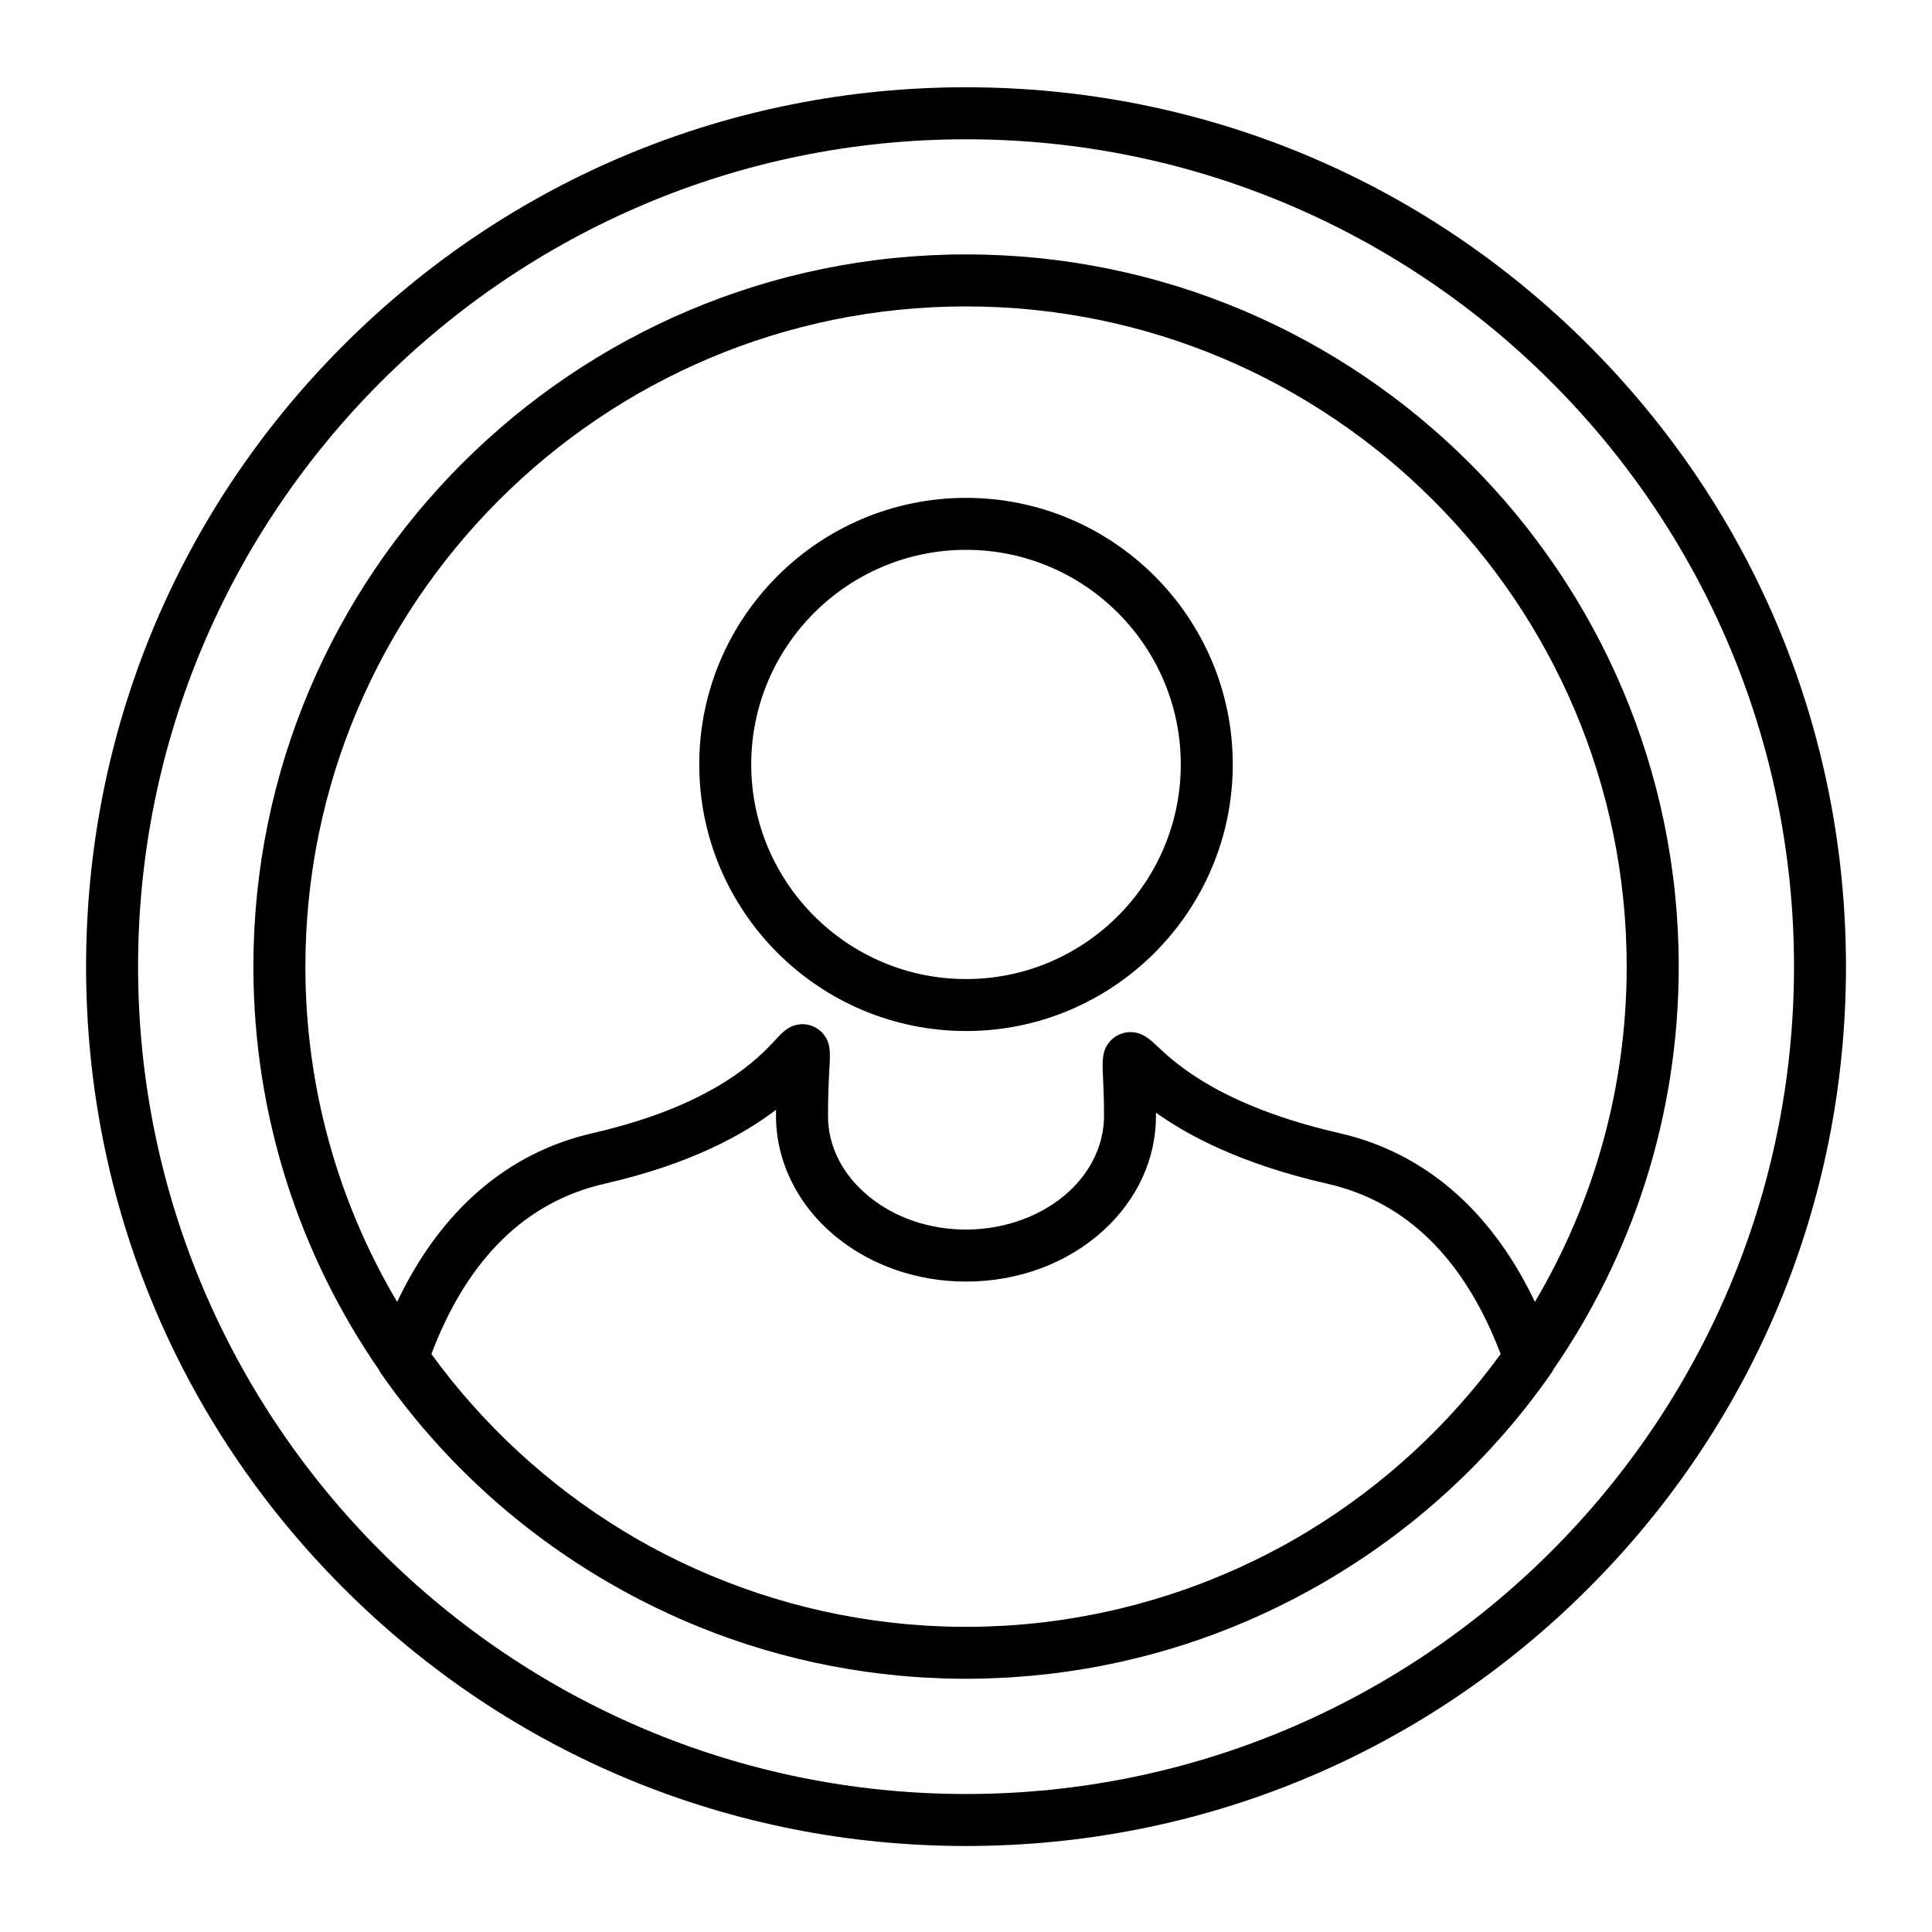
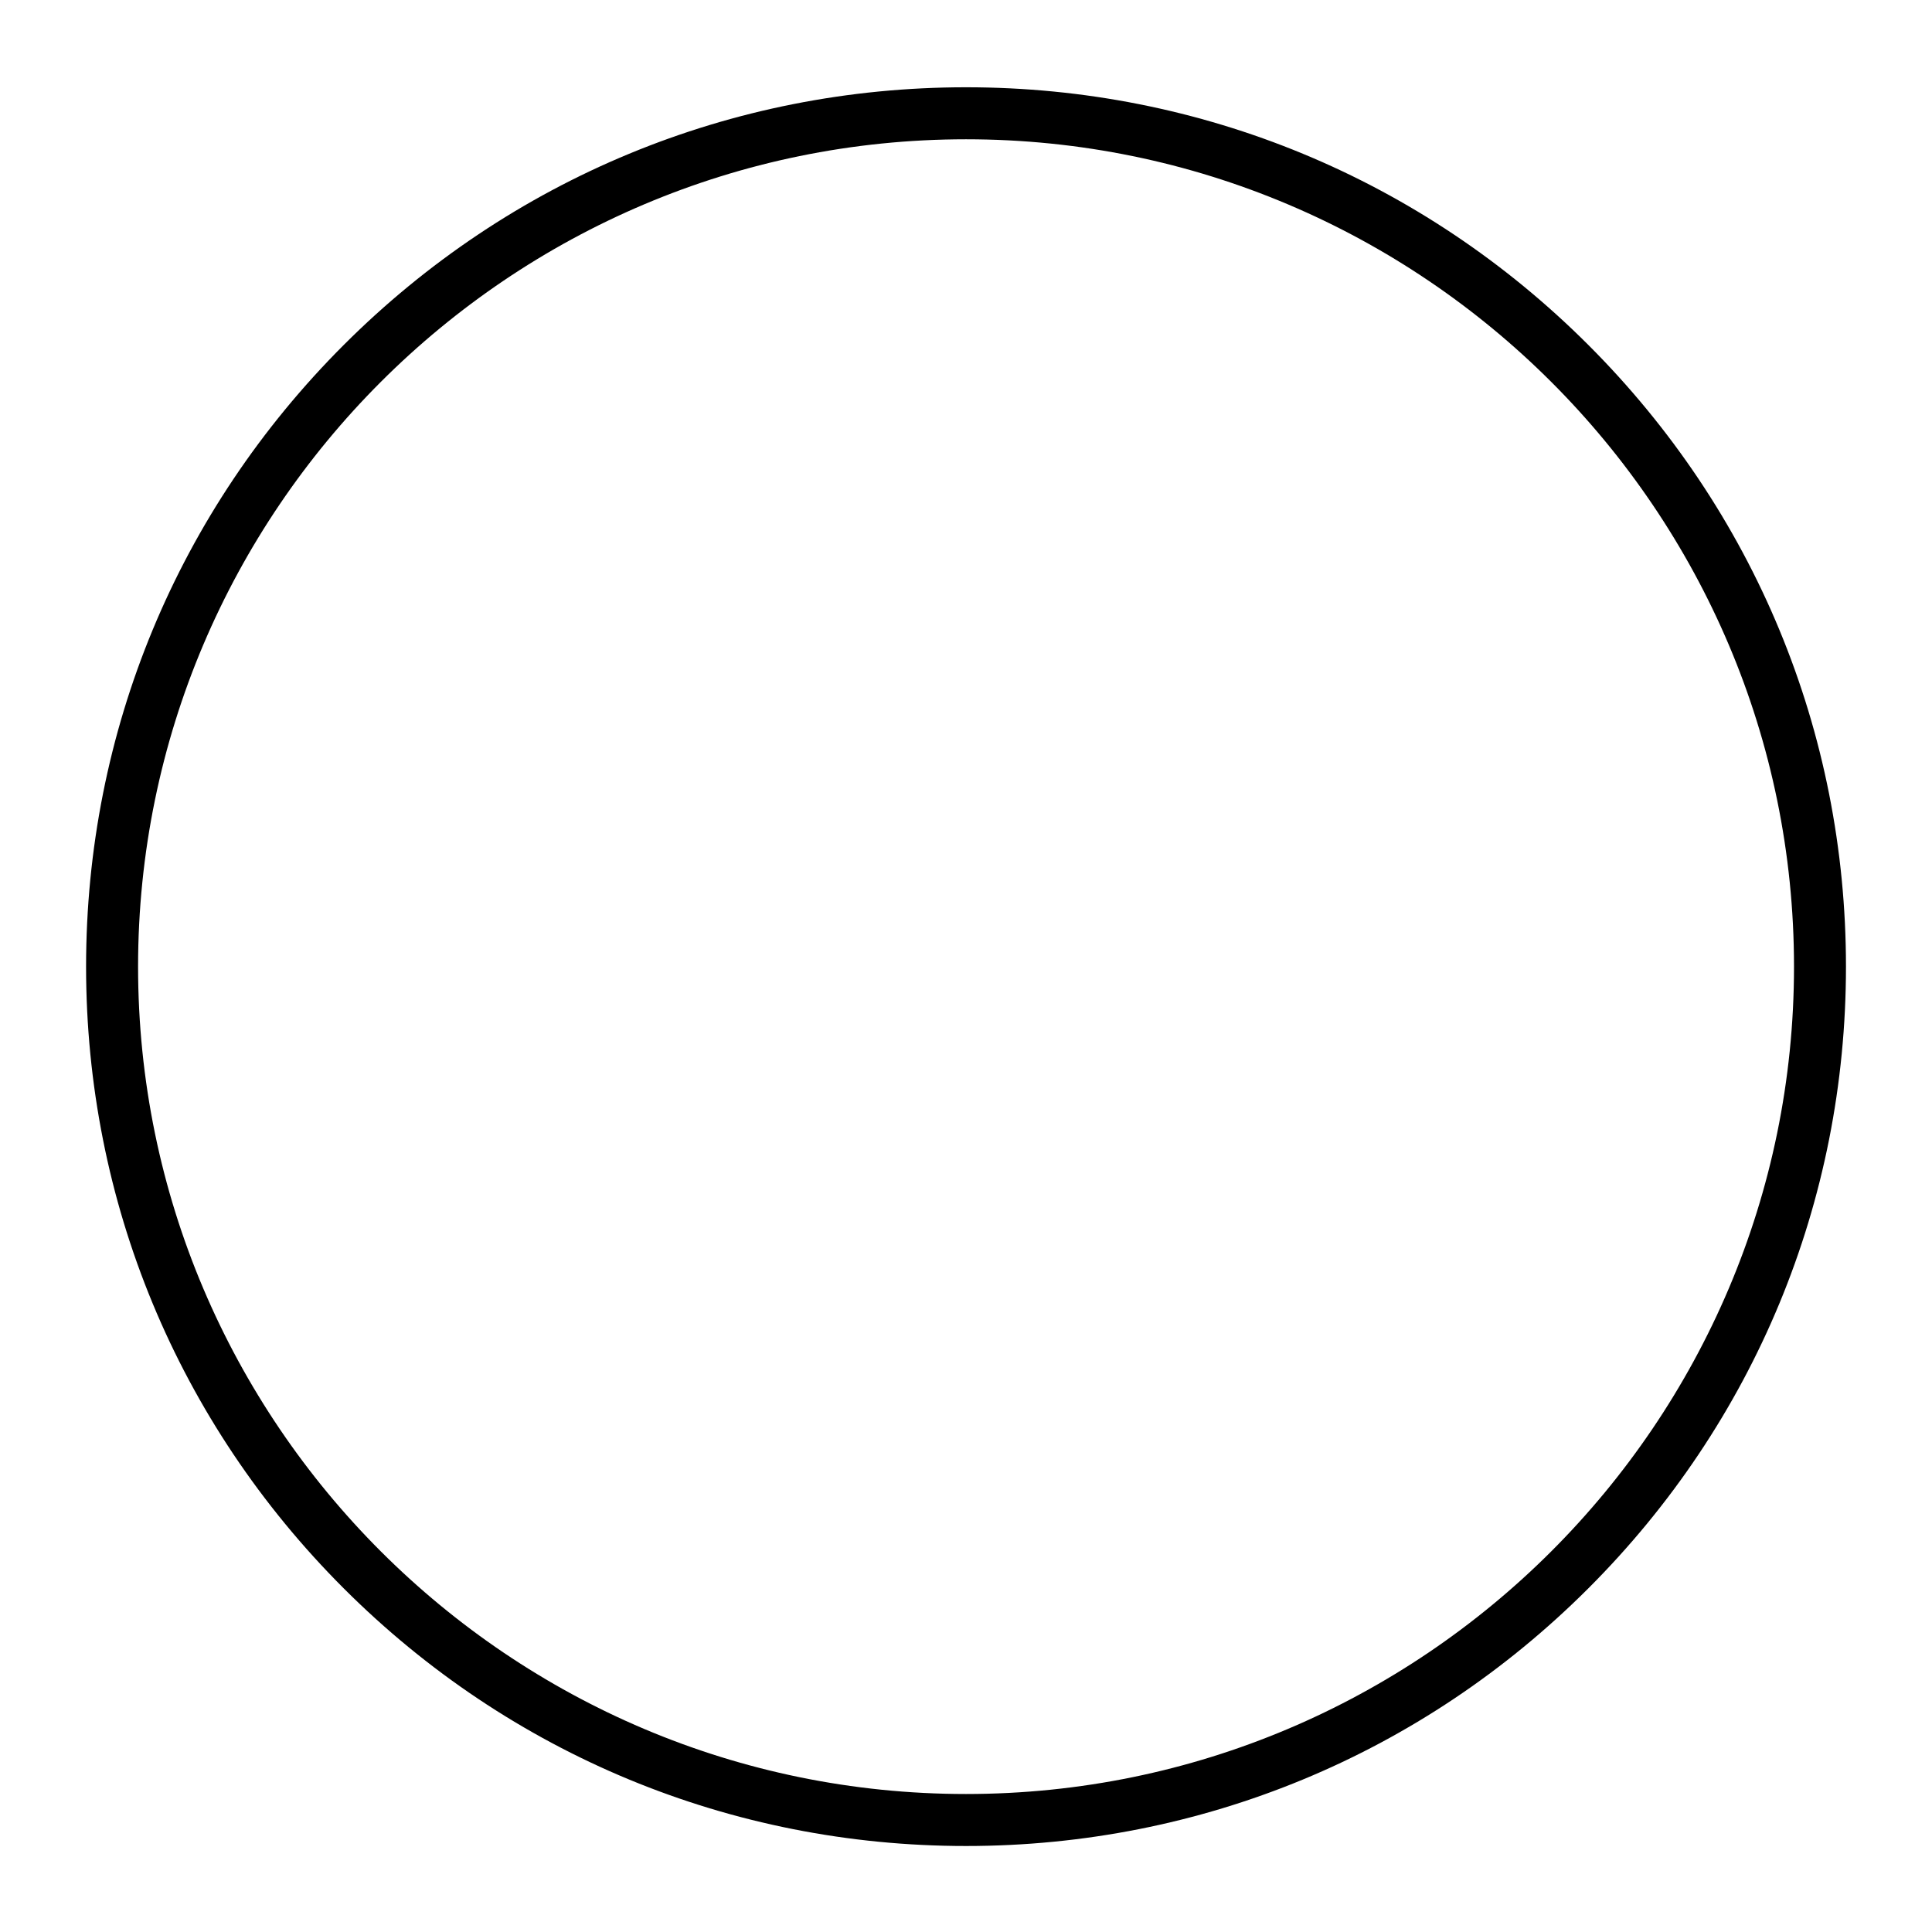
<svg xmlns="http://www.w3.org/2000/svg" fill="#000000" width="800px" height="800px" version="1.1" viewBox="144 144 512 512">
  <g>
-     <path d="m400 211.42c-104.13 0-188.85 84.668-188.85 188.74 0 39.613 12.285 76.41 33.234 106.8 0.156 0.328 0.332 0.645 0.543 0.949 16.062 23.051 36.812 41.859 60.461 55.543 0.352 0.203 0.699 0.41 1.055 0.609 0.84 0.477 1.68 0.949 2.523 1.414 0.855 0.473 1.719 0.938 2.586 1.398 0.52 0.277 1.039 0.555 1.562 0.824 21.129 10.992 44.582 18.102 69.414 20.387 0.191 0.02 0.387 0.031 0.578 0.051 1.566 0.141 3.137 0.262 4.711 0.359 0.391 0.023 0.777 0.051 1.168 0.07 1.434 0.082 2.871 0.148 4.309 0.199 0.426 0.016 0.852 0.035 1.277 0.047 1.805 0.055 3.617 0.082 5.438 0.082h0.012 0.008 0.09c1.773-0.004 3.543-0.031 5.305-0.082 0.5-0.016 0.996-0.035 1.496-0.059 1.348-0.051 2.691-0.109 4.031-0.184 0.477-0.027 0.953-0.062 1.426-0.094 1.457-0.094 2.91-0.207 4.363-0.332 0.305-0.023 0.605-0.055 0.91-0.082 24.758-2.301 48.148-9.395 69.219-20.352 0.559-0.289 1.113-0.586 1.668-0.883 0.832-0.441 1.66-0.887 2.481-1.34 0.863-0.473 1.727-0.957 2.582-1.445 0.336-0.191 0.672-0.391 1.004-0.582 23.656-13.68 44.422-32.496 60.5-55.559 0.215-0.309 0.391-0.637 0.555-0.969 20.941-30.391 33.223-67.18 33.223-106.78-0.008-104.07-84.734-188.73-188.88-188.73zm90.785 338.3c-0.047 0.027-0.094 0.059-0.141 0.086-1.09 0.66-2.188 1.309-3.293 1.949-0.406 0.234-0.82 0.465-1.23 0.695-0.836 0.473-1.664 0.945-2.512 1.406-19.32 10.496-40.582 17.363-62.73 20.023-0.027 0.004-0.059 0.008-0.082 0.012-1.555 0.188-3.117 0.348-4.68 0.492-0.309 0.027-0.617 0.059-0.922 0.082-1.293 0.113-2.59 0.207-3.887 0.293-0.441 0.027-0.879 0.062-1.32 0.082-1.219 0.07-2.441 0.121-3.664 0.164-0.461 0.02-0.918 0.039-1.375 0.055-1.609 0.047-3.219 0.07-4.828 0.07-0.039 0-0.074 0.004-0.113 0.004-1.664 0-3.324-0.027-4.981-0.074-0.375-0.012-0.754-0.031-1.129-0.043-1.32-0.047-2.641-0.102-3.961-0.18-0.348-0.02-0.691-0.043-1.039-0.062-1.418-0.09-2.832-0.191-4.242-0.316-0.195-0.02-0.395-0.035-0.59-0.055-23.941-2.191-46.957-9.281-67.715-20.562-0.773-0.422-1.535-0.855-2.301-1.289-0.477-0.27-0.957-0.539-1.43-0.809-1.078-0.621-2.148-1.254-3.211-1.898-0.07-0.043-0.145-0.086-0.215-0.133-19.906-12.117-37.211-28.102-50.875-46.883 9.539-25.16 24.945-40.328 45.824-45.105 23.004-5.258 37-13.121 45.512-19.621-0.004 0.527-0.008 1.066-0.008 1.621 0 12.156 5.836 23.859 15.996 32.098 9.336 7.613 21.535 11.805 34.352 11.805 13.902 0 26.844-4.816 36.453-13.57 8.961-8.203 13.898-18.977 13.898-30.332 0-0.285 0-0.57-0.004-0.848 8.414 6 22.434 13.578 45.508 18.848 20.867 4.773 36.273 19.941 45.84 45.102-13.668 18.785-30.984 34.773-50.906 46.895zm59.984-60.695c-11.496-24.195-29.219-39.566-51.844-44.742-31.422-7.176-43.598-18.652-48.184-22.973-2.07-1.949-4.019-3.789-7.172-3.789-1.957 0-3.852 0.812-5.203 2.227-2.387 2.496-2.262 5.246-2.051 9.801 0.109 2.398 0.262 5.684 0.262 10.164 0 7.445-3.344 14.609-9.41 20.164-6.949 6.336-16.852 9.969-27.164 9.969-9.652 0-18.762-3.094-25.66-8.719-7.039-5.707-10.914-13.309-10.914-21.41 0-5.793 0.227-9.875 0.375-12.578 0.242-4.383 0.387-7.027-1.945-9.492-1.34-1.414-3.219-2.227-5.164-2.227-3.352 0-5.258 2.059-7.102 4.051-4.41 4.762-16.129 17.414-48.516 24.816-22.633 5.18-40.355 20.547-51.832 44.734-15.438-26.059-24.316-56.441-24.316-88.859 0-96.477 78.539-174.96 175.07-174.96 96.547 0 175.09 78.488 175.09 174.96-0.004 32.414-8.883 62.797-24.328 88.863z" />
-     <path d="m400.02 275.94c-38.988 0-70.711 31.684-70.711 70.629 0 38.965 31.723 70.664 70.711 70.664 38.969 0 70.676-31.703 70.676-70.664 0-38.945-31.703-70.629-70.676-70.629zm0 127.52c-31.395 0-56.934-25.523-56.934-56.891 0-31.348 25.539-56.855 56.934-56.855 31.375 0 56.898 25.504 56.898 56.855 0.004 31.371-25.523 56.891-56.898 56.891z" />
    <path d="m564.9 235.39c-44.051-44.02-102.61-68.262-164.89-68.262s-120.84 24.242-164.89 68.262c-44.051 44.02-68.309 102.54-68.309 164.78 0 62.254 24.258 120.77 68.305 164.79 44.043 44.012 102.6 68.25 164.89 68.25 62.289 0 120.85-24.238 164.89-68.25 44.051-44.012 68.305-102.54 68.305-164.79 0.004-62.238-24.254-120.76-68.301-164.78zm-164.89 384.04c-120.99 0-219.42-98.359-219.42-219.26 0-120.9 98.43-219.26 219.42-219.26 120.99 0 219.42 98.359 219.42 219.26 0 120.9-98.43 219.26-219.42 219.26z" />
  </g>
</svg>